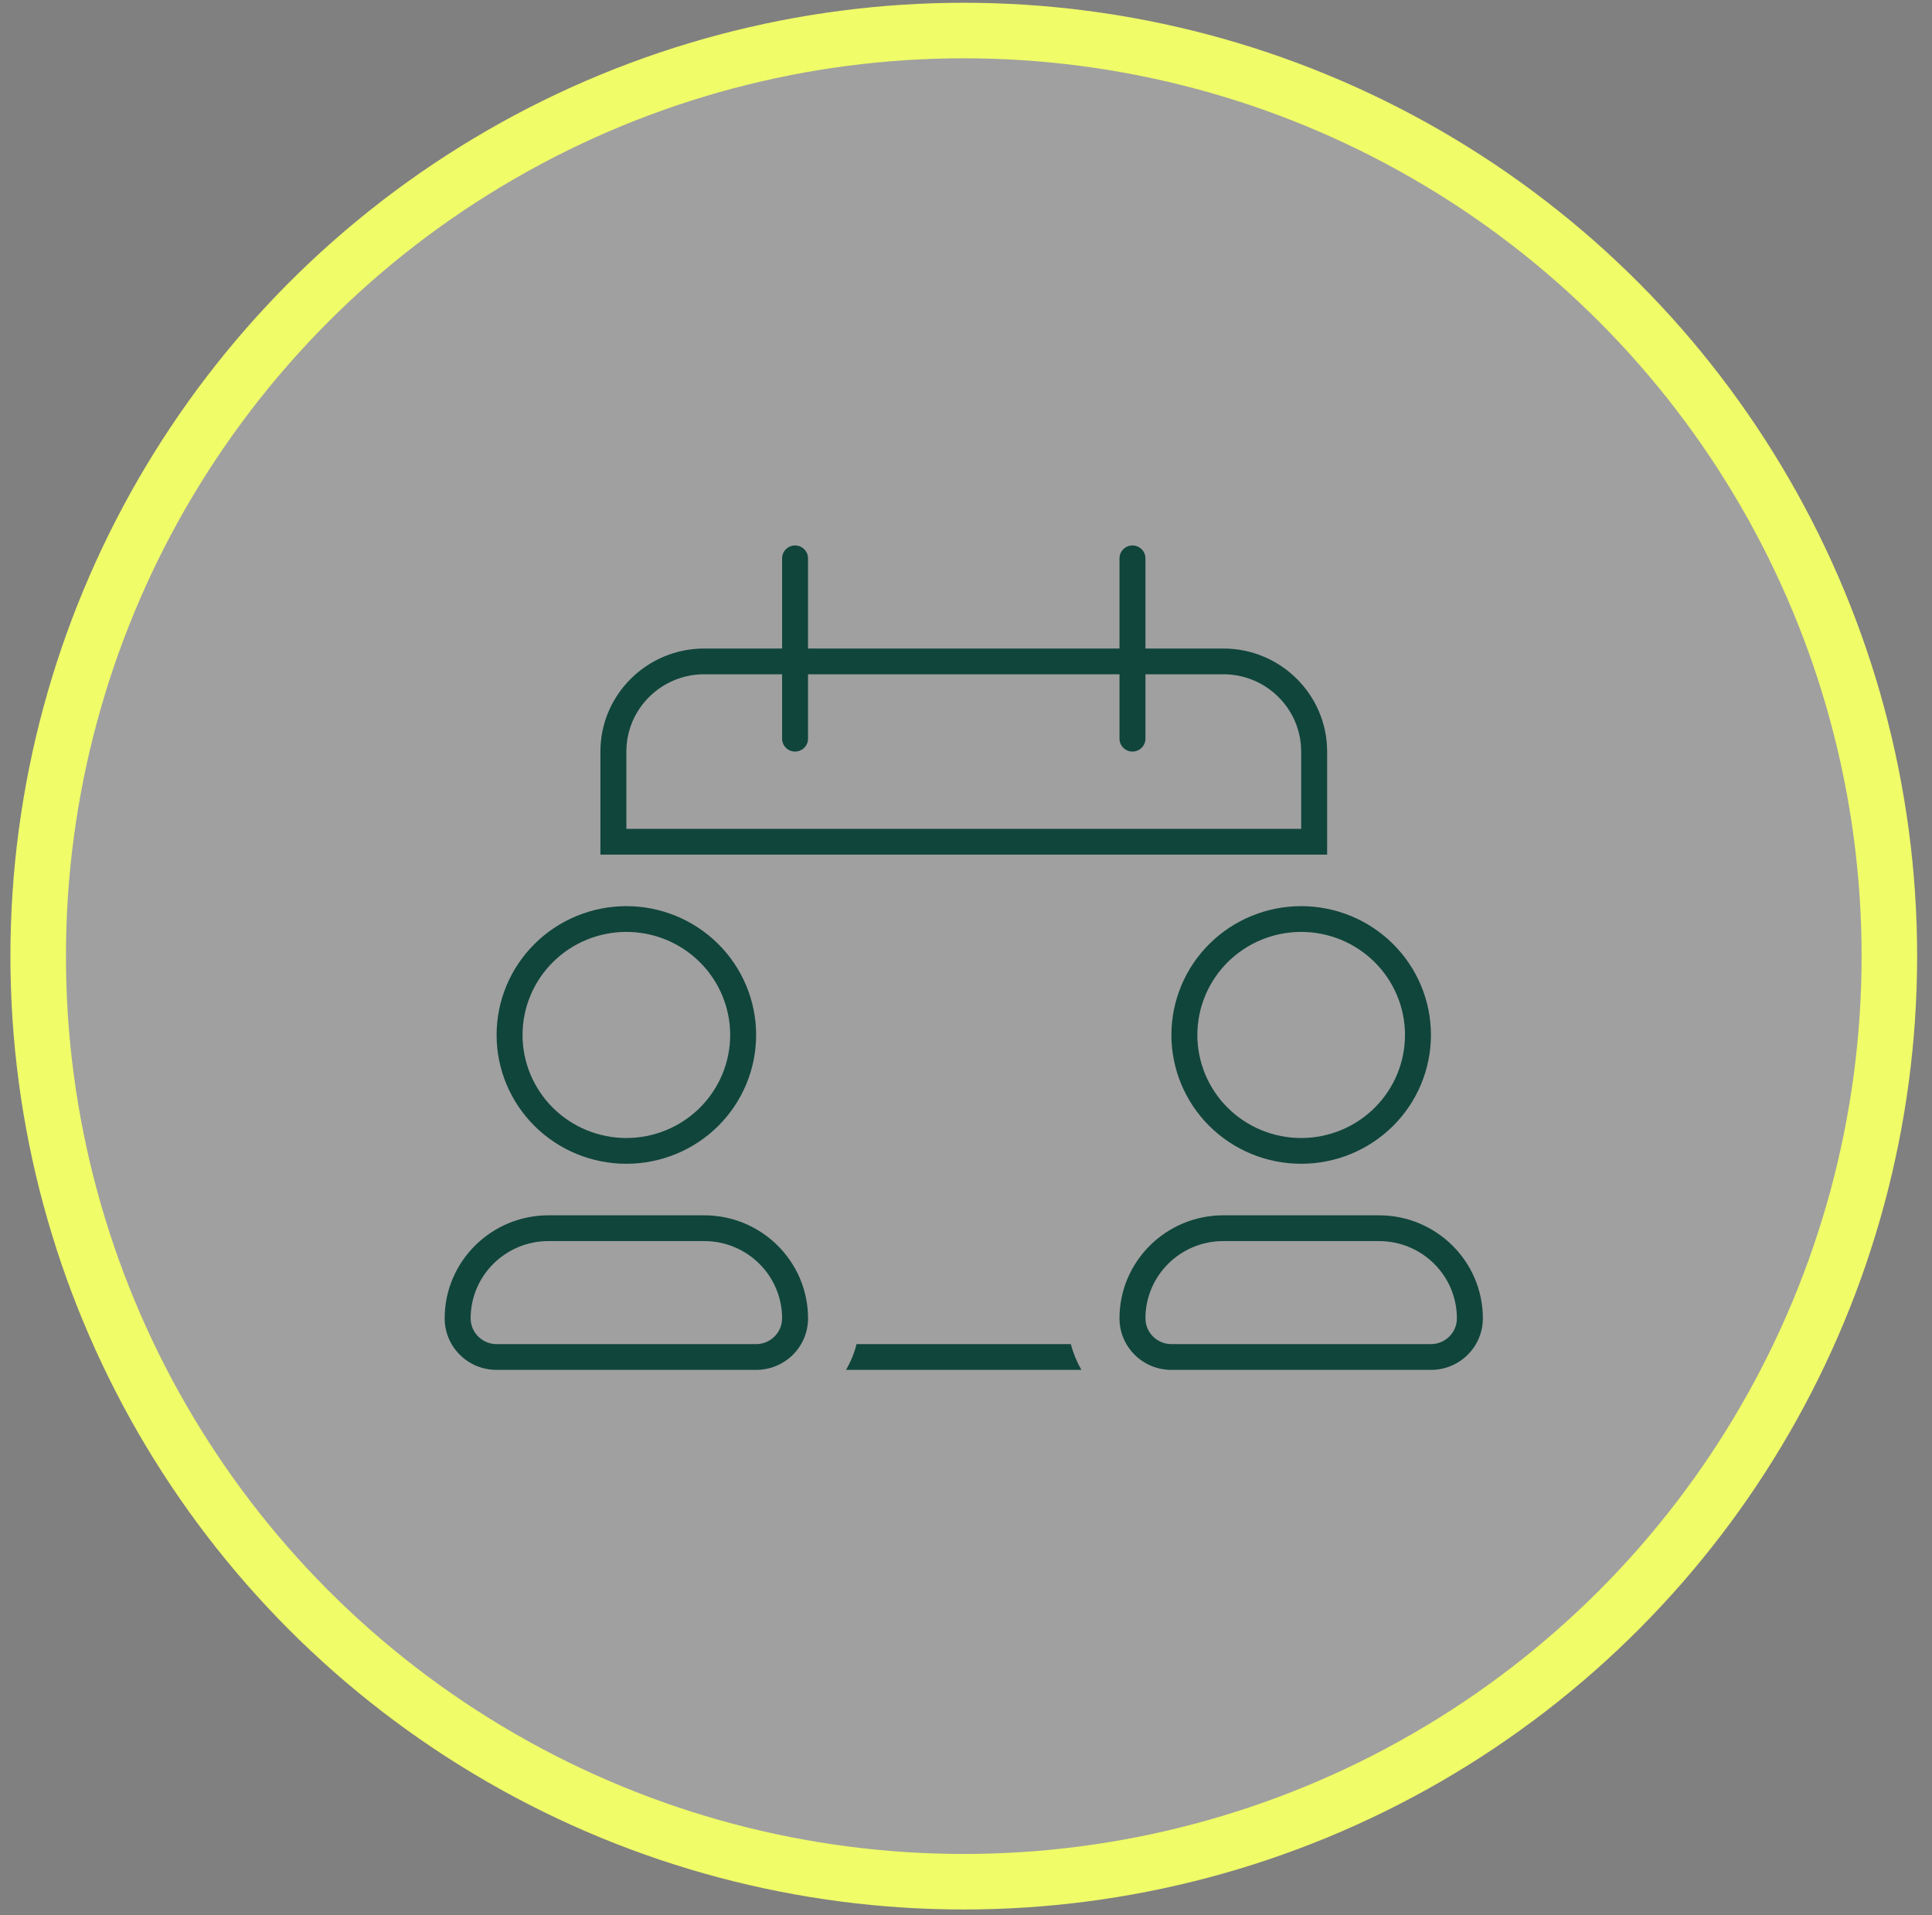
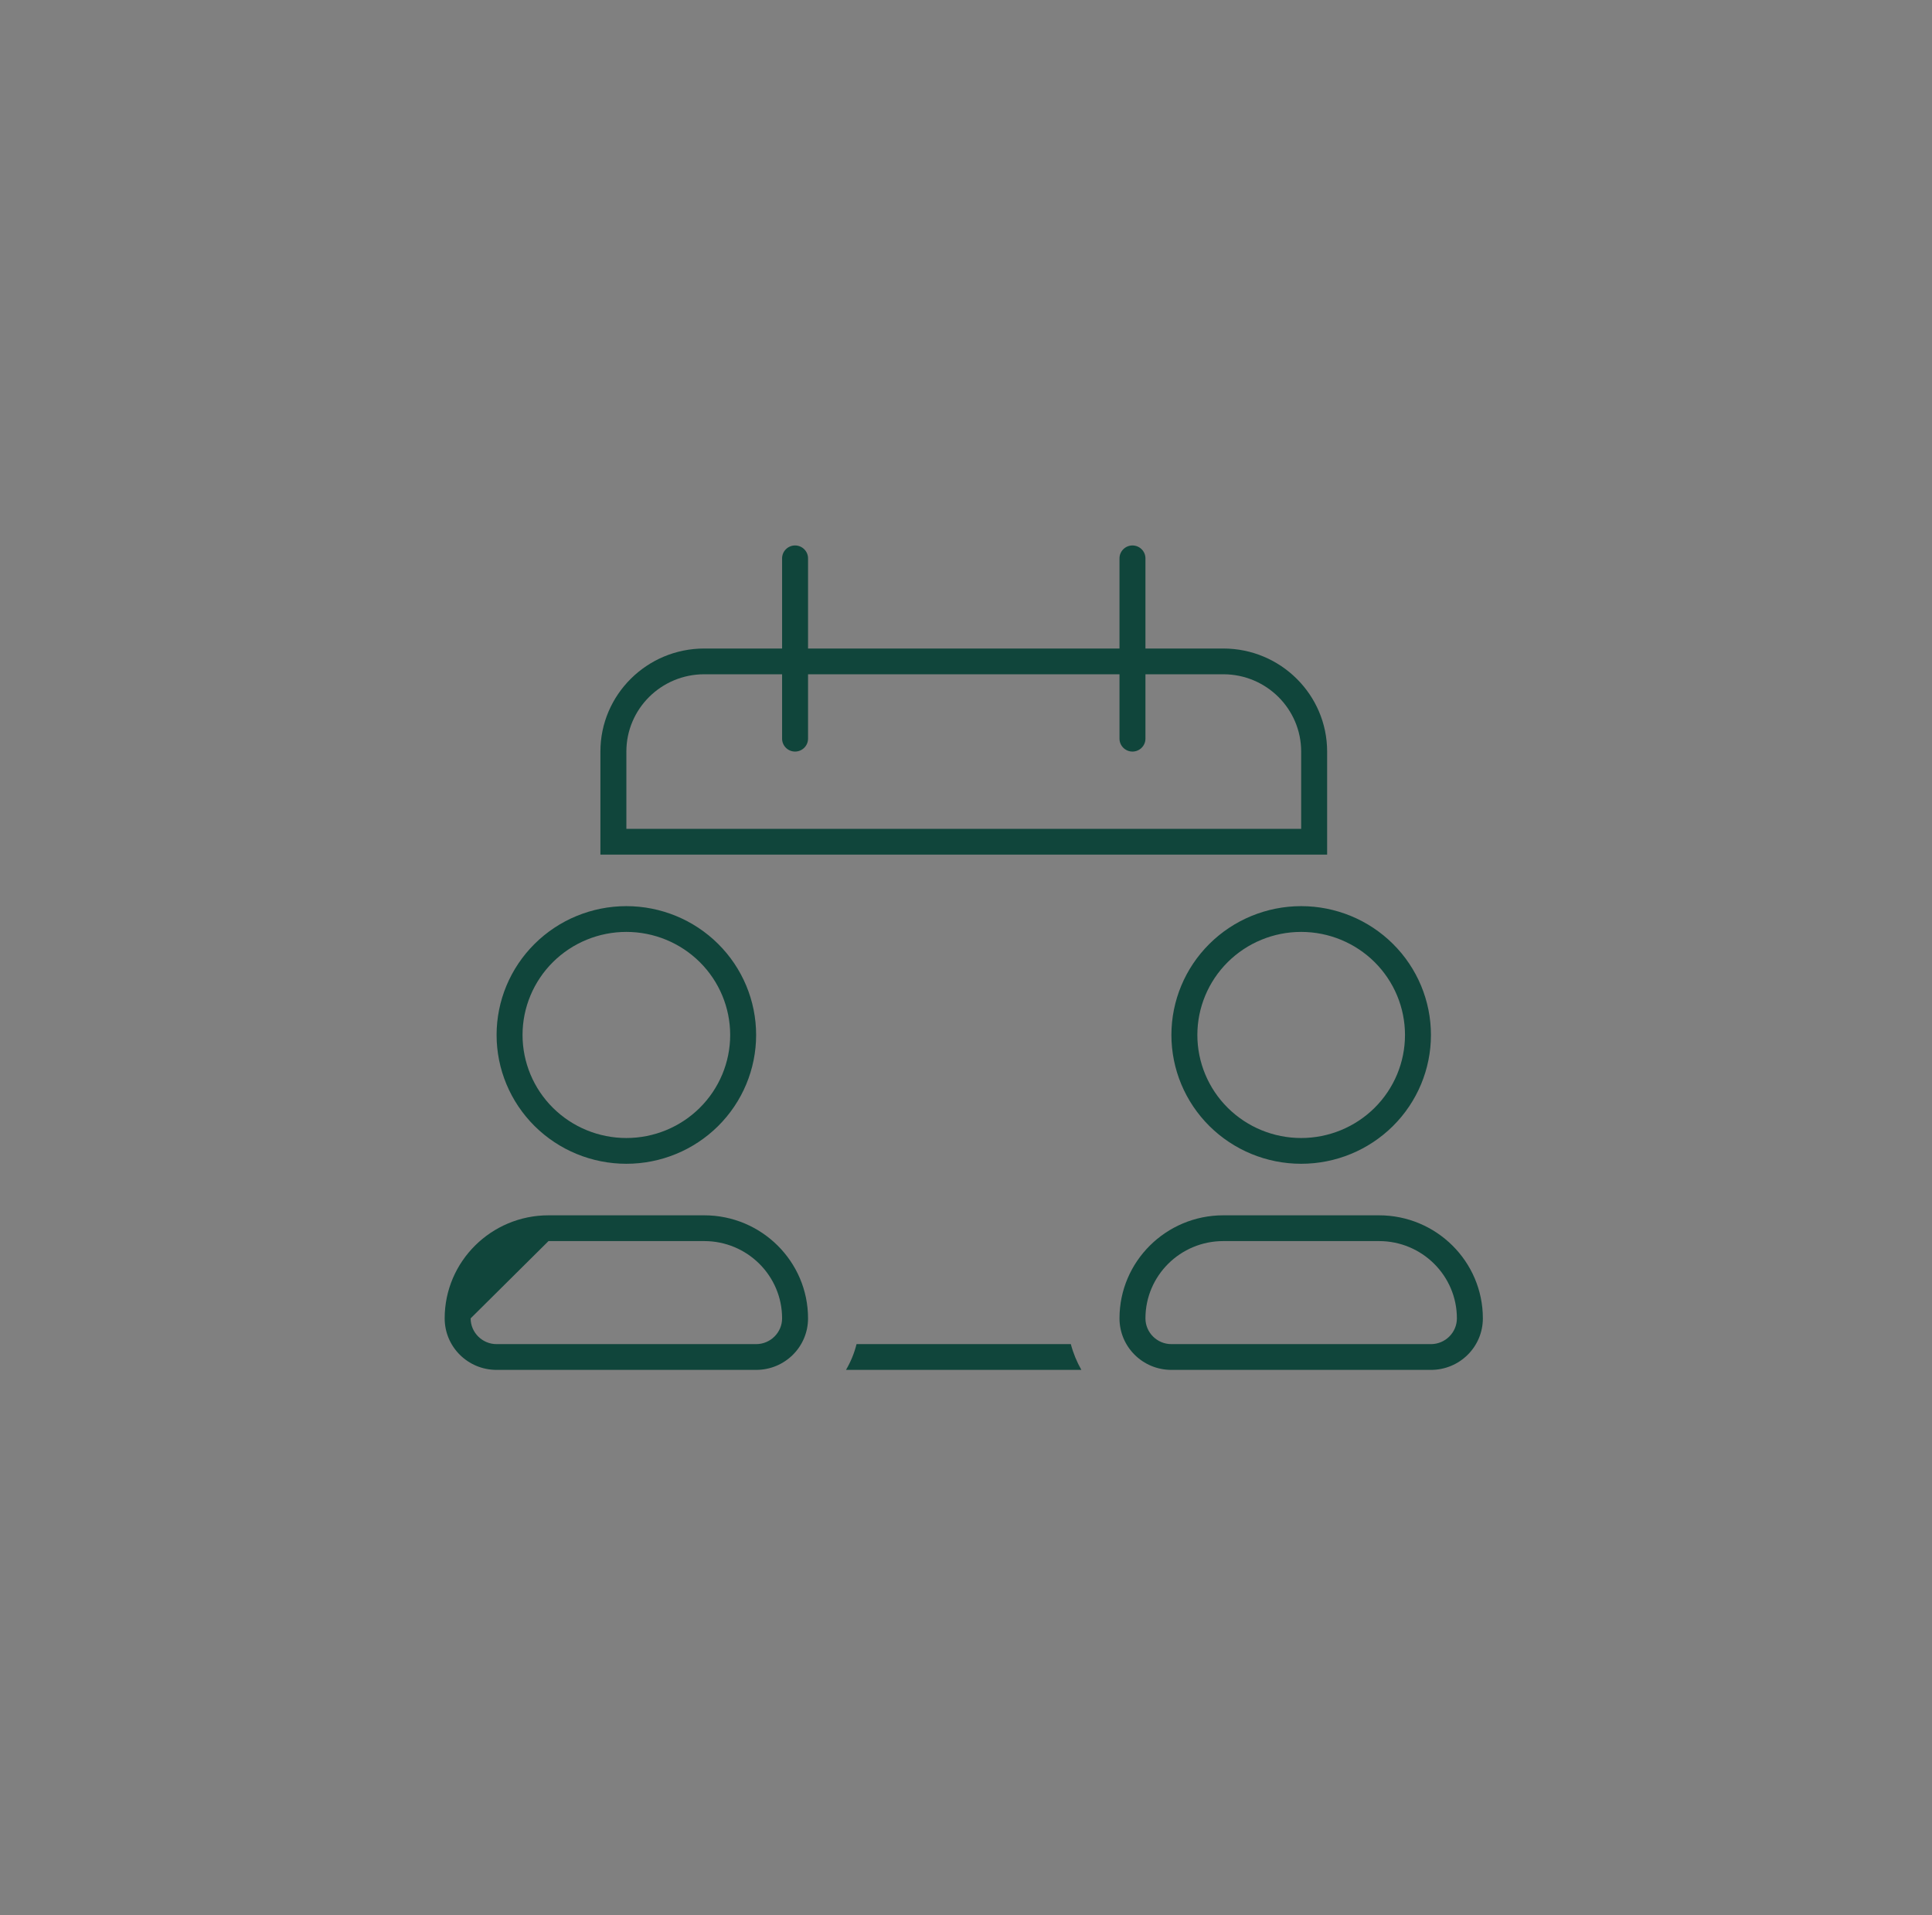
<svg xmlns="http://www.w3.org/2000/svg" width="116" height="115" viewBox="0 0 116 115" fill="none">
  <rect x="0" y="0" width="116" height="115" fill="#808080" stroke="none" />
-   <circle cx="57.866" cy="57.407" r="55.574" fill="white" fill-opacity="0.25" stroke="#F0FC68" stroke-width="3.334" />
-   <path d="M47.737 32.75C48.165 32.75 48.516 33.098 48.516 33.523V38.938H67.216V33.523C67.216 33.098 67.567 32.75 67.995 32.75C68.424 32.75 68.774 33.098 68.774 33.523V38.938H73.449C76.887 38.938 79.683 41.712 79.683 45.125V49.766V51.312H78.124H73.449H42.283H37.608H36.049V49.766V45.125C36.049 41.712 38.844 38.938 42.283 38.938H46.958V33.523C46.958 33.098 47.308 32.75 47.737 32.75ZM50.795 82.25C51.077 81.767 51.292 81.254 51.428 80.703H64.294C64.44 81.254 64.654 81.767 64.927 82.25H50.795ZM46.958 44.352V40.484H42.283C39.702 40.484 37.608 42.563 37.608 45.125V49.766H78.124V45.125C78.124 42.563 76.03 40.484 73.449 40.484H68.774V44.352C68.774 44.777 68.424 45.125 67.995 45.125C67.567 45.125 67.216 44.777 67.216 44.352V40.484H48.516V44.352C48.516 44.777 48.165 45.125 47.737 45.125C47.308 45.125 46.958 44.777 46.958 44.352ZM78.124 68.328C79.777 68.328 81.363 67.676 82.532 66.516C83.701 65.356 84.358 63.782 84.358 62.141C84.358 60.5 83.701 58.926 82.532 57.765C81.363 56.605 79.777 55.953 78.124 55.953C76.471 55.953 74.886 56.605 73.717 57.765C72.548 58.926 71.891 60.5 71.891 62.141C71.891 63.782 72.548 65.356 73.717 66.516C74.886 67.676 76.471 68.328 78.124 68.328ZM73.449 74.516C70.868 74.516 68.774 76.594 68.774 79.156C68.774 80.007 69.475 80.703 70.333 80.703H85.916C86.773 80.703 87.474 80.007 87.474 79.156C87.474 76.594 85.38 74.516 82.799 74.516H73.449ZM70.333 62.141C70.333 60.089 71.153 58.122 72.615 56.672C74.076 55.221 76.058 54.406 78.124 54.406C80.191 54.406 82.172 55.221 83.634 56.672C85.095 58.122 85.916 60.089 85.916 62.141C85.916 64.192 85.095 66.159 83.634 67.61C82.172 69.06 80.191 69.875 78.124 69.875C76.058 69.875 74.076 69.06 72.615 67.61C71.153 66.159 70.333 64.192 70.333 62.141ZM67.216 79.156C67.216 75.743 70.011 72.969 73.449 72.969H82.799C86.237 72.969 89.033 75.743 89.033 79.156C89.033 80.868 87.64 82.25 85.916 82.25H70.333C68.609 82.25 67.216 80.868 67.216 79.156ZM43.841 62.141C43.841 60.5 43.184 58.926 42.015 57.765C40.846 56.605 39.261 55.953 37.608 55.953C35.954 55.953 34.369 56.605 33.2 57.765C32.031 58.926 31.374 60.5 31.374 62.141C31.374 63.782 32.031 65.356 33.2 66.516C34.369 67.676 35.954 68.328 37.608 68.328C39.261 68.328 40.846 67.676 42.015 66.516C43.184 65.356 43.841 63.782 43.841 62.141ZM28.258 79.156C28.258 80.007 28.959 80.703 29.816 80.703H45.399C46.256 80.703 46.958 80.007 46.958 79.156C46.958 76.594 44.864 74.516 42.283 74.516H32.933C30.352 74.516 28.258 76.594 28.258 79.156ZM37.608 54.406C39.674 54.406 41.656 55.221 43.117 56.672C44.578 58.122 45.399 60.089 45.399 62.141C45.399 64.192 44.578 66.159 43.117 67.61C41.656 69.06 39.674 69.875 37.608 69.875C35.541 69.875 33.559 69.06 32.098 67.61C30.637 66.159 29.816 64.192 29.816 62.141C29.816 60.089 30.637 58.122 32.098 56.672C33.559 55.221 35.541 54.406 37.608 54.406ZM32.933 72.969H42.283C45.721 72.969 48.516 75.743 48.516 79.156C48.516 80.868 47.123 82.25 45.399 82.25H29.816C28.092 82.25 26.699 80.868 26.699 79.156C26.699 75.743 29.494 72.969 32.933 72.969Z" fill="#10453B" />
+   <path d="M47.737 32.75C48.165 32.75 48.516 33.098 48.516 33.523V38.938H67.216V33.523C67.216 33.098 67.567 32.75 67.995 32.75C68.424 32.75 68.774 33.098 68.774 33.523V38.938H73.449C76.887 38.938 79.683 41.712 79.683 45.125V49.766V51.312H78.124H73.449H42.283H37.608H36.049V49.766V45.125C36.049 41.712 38.844 38.938 42.283 38.938H46.958V33.523C46.958 33.098 47.308 32.75 47.737 32.75ZM50.795 82.25C51.077 81.767 51.292 81.254 51.428 80.703H64.294C64.44 81.254 64.654 81.767 64.927 82.25H50.795ZM46.958 44.352V40.484H42.283C39.702 40.484 37.608 42.563 37.608 45.125V49.766H78.124V45.125C78.124 42.563 76.03 40.484 73.449 40.484H68.774V44.352C68.774 44.777 68.424 45.125 67.995 45.125C67.567 45.125 67.216 44.777 67.216 44.352V40.484H48.516V44.352C48.516 44.777 48.165 45.125 47.737 45.125C47.308 45.125 46.958 44.777 46.958 44.352ZM78.124 68.328C79.777 68.328 81.363 67.676 82.532 66.516C83.701 65.356 84.358 63.782 84.358 62.141C84.358 60.5 83.701 58.926 82.532 57.765C81.363 56.605 79.777 55.953 78.124 55.953C76.471 55.953 74.886 56.605 73.717 57.765C72.548 58.926 71.891 60.5 71.891 62.141C71.891 63.782 72.548 65.356 73.717 66.516C74.886 67.676 76.471 68.328 78.124 68.328ZM73.449 74.516C70.868 74.516 68.774 76.594 68.774 79.156C68.774 80.007 69.475 80.703 70.333 80.703H85.916C86.773 80.703 87.474 80.007 87.474 79.156C87.474 76.594 85.38 74.516 82.799 74.516H73.449ZM70.333 62.141C70.333 60.089 71.153 58.122 72.615 56.672C74.076 55.221 76.058 54.406 78.124 54.406C80.191 54.406 82.172 55.221 83.634 56.672C85.095 58.122 85.916 60.089 85.916 62.141C85.916 64.192 85.095 66.159 83.634 67.61C82.172 69.06 80.191 69.875 78.124 69.875C76.058 69.875 74.076 69.06 72.615 67.61C71.153 66.159 70.333 64.192 70.333 62.141ZM67.216 79.156C67.216 75.743 70.011 72.969 73.449 72.969H82.799C86.237 72.969 89.033 75.743 89.033 79.156C89.033 80.868 87.64 82.25 85.916 82.25H70.333C68.609 82.25 67.216 80.868 67.216 79.156ZM43.841 62.141C43.841 60.5 43.184 58.926 42.015 57.765C40.846 56.605 39.261 55.953 37.608 55.953C35.954 55.953 34.369 56.605 33.2 57.765C32.031 58.926 31.374 60.5 31.374 62.141C31.374 63.782 32.031 65.356 33.2 66.516C34.369 67.676 35.954 68.328 37.608 68.328C39.261 68.328 40.846 67.676 42.015 66.516C43.184 65.356 43.841 63.782 43.841 62.141ZM28.258 79.156C28.258 80.007 28.959 80.703 29.816 80.703H45.399C46.256 80.703 46.958 80.007 46.958 79.156C46.958 76.594 44.864 74.516 42.283 74.516H32.933ZM37.608 54.406C39.674 54.406 41.656 55.221 43.117 56.672C44.578 58.122 45.399 60.089 45.399 62.141C45.399 64.192 44.578 66.159 43.117 67.61C41.656 69.06 39.674 69.875 37.608 69.875C35.541 69.875 33.559 69.06 32.098 67.61C30.637 66.159 29.816 64.192 29.816 62.141C29.816 60.089 30.637 58.122 32.098 56.672C33.559 55.221 35.541 54.406 37.608 54.406ZM32.933 72.969H42.283C45.721 72.969 48.516 75.743 48.516 79.156C48.516 80.868 47.123 82.25 45.399 82.25H29.816C28.092 82.25 26.699 80.868 26.699 79.156C26.699 75.743 29.494 72.969 32.933 72.969Z" fill="#10453B" />
</svg>